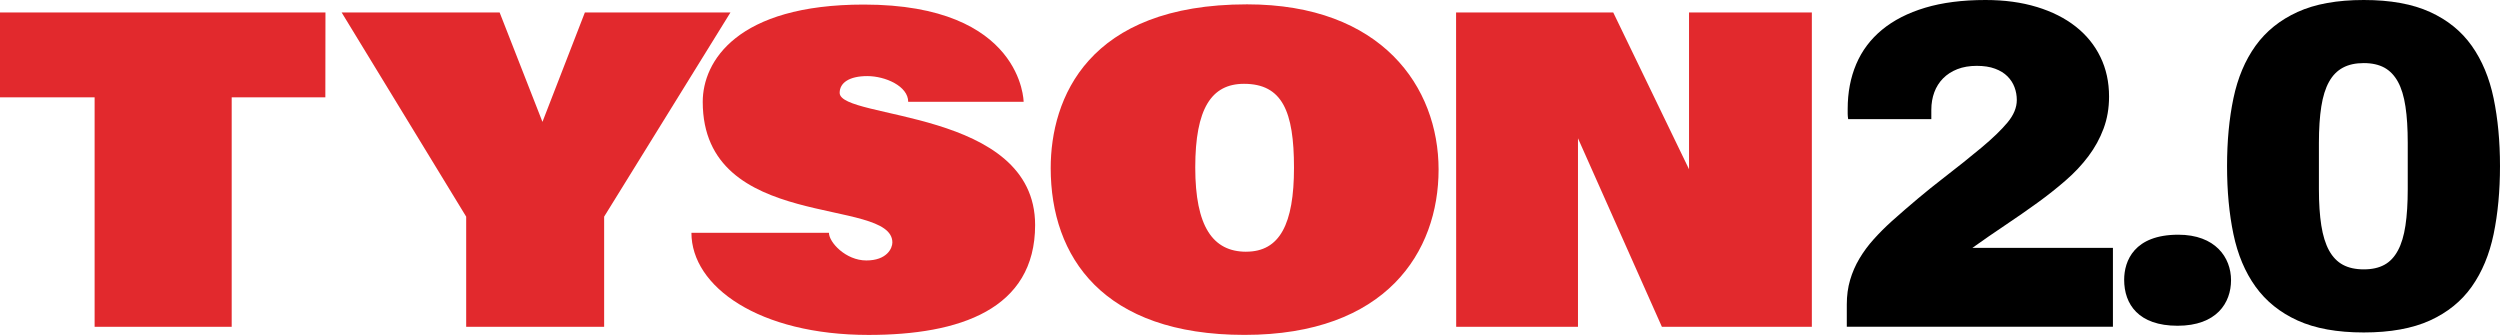
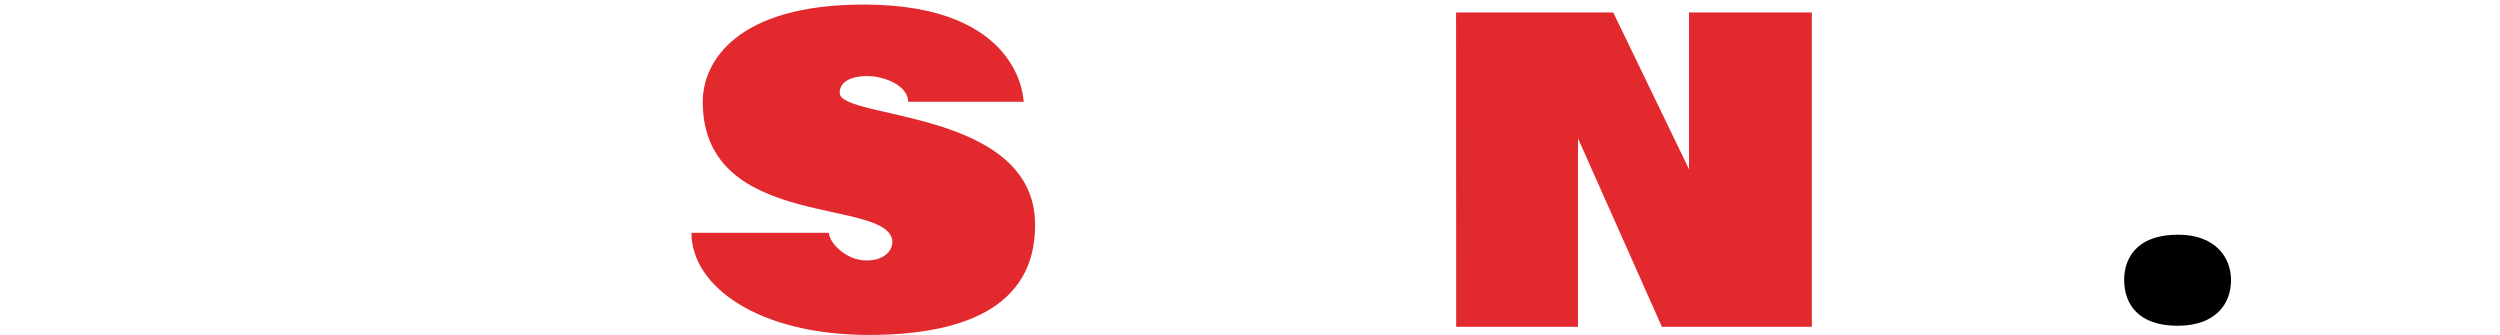
<svg xmlns="http://www.w3.org/2000/svg" viewBox="0 0 678.81 90.94" data-name="Layer 2" id="Layer_2">
  <defs>
    <style>
      .cls-1 {
        fill: #e2292d;
      }
    </style>
  </defs>
  <g data-name="Layer 1" id="Layer_1-2">
    <g>
-       <path d="M553.05,1.89c4.12,1.26,7.64,3.03,10.55,5.32,2.91,2.29,5.15,5.04,6.71,8.26,1.57,3.22,2.35,6.81,2.35,10.76,0,3.14-.5,6.03-1.49,8.69-.99,2.66-2.36,5.16-4.11,7.49-1.75,2.33-3.81,4.53-6.19,6.59-2.37,2.06-4.94,4.1-7.7,6.09-2.76,2-5.64,4-8.63,6-2.99,2-5.99,4.07-9,6.22h38.17v21.41h-72.26v-6.06c0-2.39.3-4.61.9-6.65.6-2.04,1.44-3.98,2.54-5.82s2.38-3.58,3.87-5.23c1.48-1.65,3.11-3.28,4.89-4.89,4.95-4.41,9.49-8.22,13.64-11.42,4.14-3.2,7.72-6.05,10.73-8.57,3.01-2.51,5.36-4.78,7.05-6.8s2.54-4.06,2.54-6.12c0-1.2-.2-2.35-.62-3.47-.41-1.11-1.05-2.1-1.92-2.97-.87-.87-1.99-1.56-3.37-2.07-1.38-.52-3.04-.77-4.98-.77s-3.73.3-5.26.9c-1.53.6-2.81,1.43-3.87,2.5-1.05,1.07-1.85,2.33-2.38,3.77s-.81,3.03-.81,4.76v2.54h-22.58c-.08-.54-.13-1.02-.13-1.45v-1.33c0-4.46.77-8.51,2.32-12.16,1.55-3.65,3.89-6.76,7.02-9.34,3.13-2.58,7.03-4.57,11.69-5.97,4.66-1.4,10.12-2.1,16.39-2.1,5.16,0,9.8.63,13.92,1.89Z" />
      <path d="M591.45,63.73c-11.94,0-14.69,7.07-14.69,12.24,0,6.65,3.9,12.48,14.5,12.48s14.52-6.21,14.52-12.37-4.25-12.35-14.33-12.35Z" />
-       <path d="M659.79,3.25c4.76,2.16,8.55,5.23,11.35,9.19,2.8,3.96,4.79,8.71,5.94,14.26,1.15,5.55,1.73,11.68,1.73,18.4s-.58,12.92-1.73,18.47c-1.16,5.55-3.14,10.3-5.94,14.26-2.8,3.96-6.59,7.02-11.35,9.19-4.77,2.16-10.76,3.25-17.97,3.25s-13.21-1.08-17.97-3.25c-4.77-2.17-8.57-5.23-11.42-9.19-2.84-3.96-4.84-8.71-6-14.26-1.16-5.55-1.73-11.7-1.73-18.47s.57-12.86,1.73-18.4c1.16-5.55,3.16-10.3,6-14.26,2.85-3.96,6.65-7.02,11.42-9.19,4.76-2.17,10.75-3.25,17.97-3.25s13.21,1.08,17.97,3.25ZM636.16,18.37c-1.55.83-2.81,2.1-3.77,3.84-.97,1.73-1.67,3.97-2.1,6.71-.43,2.74-.65,6.03-.65,9.87v12.56c0,3.84.22,7.13.65,9.87.43,2.74,1.13,5,2.1,6.78.97,1.77,2.23,3.07,3.77,3.9,1.55.83,3.43,1.24,5.66,1.24s4.09-.41,5.6-1.24c1.51-.82,2.73-2.12,3.68-3.9.95-1.77,1.63-4.03,2.04-6.78.41-2.74.62-6.03.62-9.87v-12.56c0-3.84-.2-7.12-.62-9.87-.41-2.74-1.09-4.98-2.04-6.71-.95-1.73-2.18-3.01-3.68-3.84-1.51-.82-3.37-1.24-5.6-1.24s-4.11.41-5.66,1.24Z" />
      <g>
-         <polygon points="88.37 3.38 0 3.38 0 26.42 25.69 26.42 25.69 88.73 62.91 88.73 62.91 26.42 88.34 26.42 88.37 3.38" class="cls-1" />
-         <polygon points="92.76 3.38 126.58 58.83 126.58 88.73 164.04 88.73 164.04 58.82 198.34 3.38 158.81 3.38 147.29 33.09 135.66 3.38 92.76 3.38" class="cls-1" />
        <path d="M246.61,27.65h31.33s-.21-26.41-43.38-26.41c-34.52,0-43.75,15.48-43.75,26.41,0,35.5,51.49,25.64,51.49,38.19,0,1.57-1.48,4.88-7.07,4.88s-10.15-4.93-10.15-7.51h-37.34c0,14.63,18.37,27.73,48.09,27.73,24.69,0,45.23-6.91,45.23-29.84,0-31.66-53.07-28.55-53.07-35.89,0-2.74,2.62-4.55,7.5-4.55s11.11,2.72,11.11,6.99Z" class="cls-1" />
-         <path d="M338.6,1.18c-43.33,0-53.31,25.65-53.31,44.45,0,24.13,14.17,45.3,52.63,45.3s52.69-22.53,52.69-44.91S375.19,1.18,338.6,1.18ZM338.38,68.35c-9.1,0-13.84-6.89-13.84-22.88s4.39-22.71,13.23-22.71c10.42,0,13.58,7.52,13.58,22.79s-3.86,22.79-12.97,22.79Z" class="cls-1" />
        <polygon points="395.36 3.38 395.39 88.73 428.46 88.73 428.46 37.55 451.24 88.73 491.96 88.73 491.96 3.38 458.61 3.38 458.61 45.95 438.03 3.38 395.36 3.38" class="cls-1" />
      </g>
    </g>
  </g>
</svg>